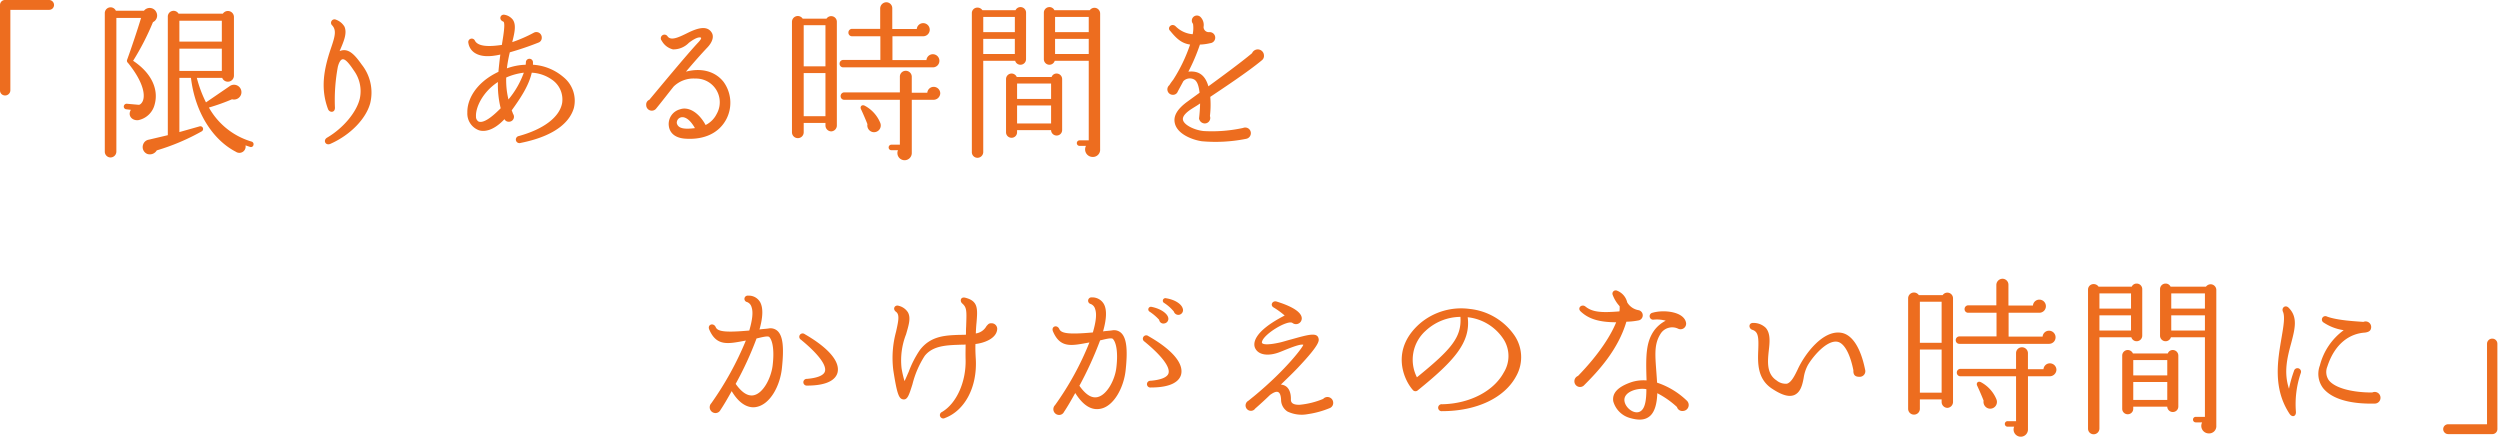
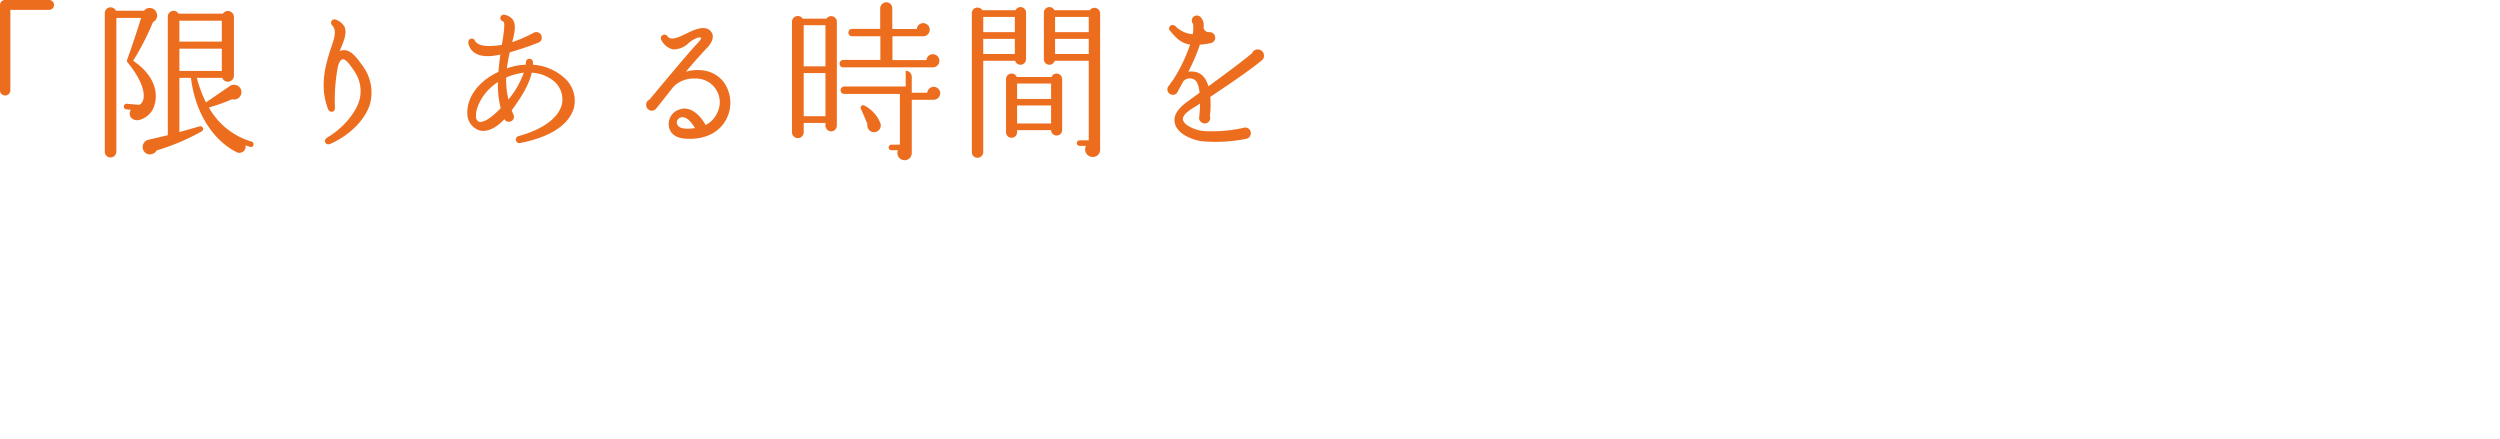
<svg xmlns="http://www.w3.org/2000/svg" width="477.845" height="83.97" viewBox="0 0 477.845 83.97">
  <g id="concept3-ttl" transform="translate(-670.476 140.681)">
-     <path id="パス_2" data-name="パス 2" d="M26.829-26.6a.958.958,0,0,0-.957-.957H17.457a.958.958,0,0,0-.957.957v16.335a.958.958,0,0,0,.957.957,1,1,0,0,0,1.023-.957V-25.674h7.392A.93.93,0,0,0,26.829-26.6ZM46.4-25.179a1.393,1.393,0,0,0-2.376-.33H38.643a1.106,1.106,0,0,0-2.112.462v26.5A1.1,1.1,0,0,0,37.62,2.541a1.128,1.128,0,0,0,1.122-1.089V-24.123h4.719c-.594,2.013-1.947,6.039-2.673,8.019a.52.52,0,0,0,.165.561c2.739,3.366,3.4,5.973,2.838,7.293-.165.4-.528.759-.792.726l-2.244-.2a.551.551,0,0,0-.594.5.521.521,0,0,0,.495.561l.858.1c-.66,1.089.2,2.079,1.386,1.98a4.054,4.054,0,0,0,3.168-3.036c.759-2.772-.5-5.907-4.125-8.316a49.246,49.246,0,0,0,3.795-7.392A1.386,1.386,0,0,0,46.4-25.179ZM64.944.165a.521.521,0,0,0-.363-.66A13.813,13.813,0,0,1,56.43-7,39,39,0,0,0,60.852-8.58,1.422,1.422,0,0,0,62.6-9.57a1.419,1.419,0,0,0-2.244-1.485L55.869-7.986a23.536,23.536,0,0,1-1.749-4.686h4.851a1.163,1.163,0,0,0,2.244-.429V-24.255a1.156,1.156,0,0,0-2.112-.693H50.622a1.1,1.1,0,0,0-2.046.594V-1.716l-3.63.858a1.359,1.359,0,0,0-1.089.924,1.418,1.418,0,0,0,.825,1.815,1.538,1.538,0,0,0,1.782-.693,41.668,41.668,0,0,0,8.58-3.63.521.521,0,0,0-.4-.957L50.787-2.31V-12.672H53c.792,6.666,4.224,11.88,8.58,14.124A1.194,1.194,0,0,0,63.426.231l.891.3A.488.488,0,0,0,64.944.165ZM50.787-23.595H58.9V-19.6H50.787Zm0,5.346H58.9v4.257H50.787ZM87.252-7.788a8.575,8.575,0,0,0-1.617-7.425c-1.419-2.013-2.607-3.234-4.224-2.574.792-1.848,1.485-3.4.924-4.686a3.132,3.132,0,0,0-1.617-1.32.661.661,0,0,0-.726,1.089c.891.957.5,2.211-.264,4.455-1.32,3.927-2.013,7.59-.528,11.55.264.693,1.32.759,1.32-.264a34.591,34.591,0,0,1,.561-7.854q.3-1.138.792-1.386c.429-.132.99.2,2.277,2.145a6.7,6.7,0,0,1,1.122,5.346c-.627,2.64-3.2,5.676-6.237,7.458-.858.495-.33,1.617.627,1.188C83.457-1.749,86.427-4.818,87.252-7.788Zm38.94.858a5.8,5.8,0,0,0-1.98-5.874,9.862,9.862,0,0,0-5.841-2.376v-.429a.677.677,0,1,0-1.353-.033c0,.165-.033.3-.033.462a11.394,11.394,0,0,0-3.6.693,26.79,26.79,0,0,1,.561-3.069,56.227,56.227,0,0,0,5.445-1.848.954.954,0,0,0,.66-.957,1.031,1.031,0,0,0-1.551-.924,26.588,26.588,0,0,1-4.092,1.782c.495-1.947.759-3.3.132-4.257a2.537,2.537,0,0,0-1.518-.957c-.891-.231-1.287.924-.33,1.287.5.165-.1,3.333-.264,4.455-2.805.429-4.587.231-5.148-.792a.664.664,0,0,0-1.254.429,2.743,2.743,0,0,0,1.419,2.013c1.023.561,2.475.693,4.686.2-.132,1.056-.264,2.145-.363,3.3-4.455,2.112-6.006,5.445-5.94,7.788a3.4,3.4,0,0,0,2.178,3.366c.726.264,2.574.4,4.917-2.112a.874.874,0,0,0,.825.495.949.949,0,0,0,.825-1.485l-.264-.693c1.617-2.244,3.267-4.686,3.828-7.194a7.293,7.293,0,0,1,3.795,1.287,4.579,4.579,0,0,1,2.013,4.521c-.495,2.673-3.5,4.983-8.283,6.3a.682.682,0,1,0,.33,1.32C123.75-1.782,125.664-5.082,126.192-6.93Zm-9.57-6.732a16.792,16.792,0,0,1-2.937,5.115,15.475,15.475,0,0,1-.429-4.191A11.743,11.743,0,0,1,116.622-13.662Zm-4.422,6.8c-.924.924-3.036,3-4.224,2.541a1.064,1.064,0,0,1-.495-.99c-.1-1.584,1.188-4.62,4.191-6.567A18.541,18.541,0,0,0,112.2-6.864Zm43.1,2.145a6.793,6.793,0,0,0-.528-7.227c-1.782-2.211-4.587-2.607-7.161-1.914,1.419-1.683,2.9-3.366,4.125-4.653.957-1.023,1.287-2.112.759-2.871-.957-1.452-2.97-.66-4.587.132-1.848.924-3.168,1.485-3.8.66a.7.7,0,1,0-1.122.825,3.345,3.345,0,0,0,2.145,1.65,4.137,4.137,0,0,0,3.036-1.254c.462-.363,1.716-1.254,2.31-.99.132.132-.132.5-.495.891-2.211,2.343-7.953,9.306-9.372,10.989a.966.966,0,0,0-.594.99,1.068,1.068,0,0,0,1.947.627c.924-1.122,2.607-3.3,3.3-4.158a5.452,5.452,0,0,1,4.158-1.518,4.524,4.524,0,0,1,4.059,6.765,4.653,4.653,0,0,1-2.112,2.112c-1.419-2.607-3.432-3.531-4.884-3a2.9,2.9,0,0,0-2.145,3.2c.132,1.056.891,2.244,3.1,2.409C151.041-.792,153.879-2.079,155.3-4.719Zm-5.973,1.65c-2.079.264-3.234.066-3.465-.957a1.059,1.059,0,0,1,.759-1.089C147.279-5.313,148.3-4.884,149.325-3.069Zm46.728-12.87a1.253,1.253,0,0,0-1.254-1.254,1.223,1.223,0,0,0-1.221,1.122h-6.5v-4.554h5.874a1.253,1.253,0,0,0,1.254-1.254,1.253,1.253,0,0,0-1.254-1.254,1.223,1.223,0,0,0-1.221,1.122h-4.686v-3.96a1.141,1.141,0,0,0-1.122-1.155,1.2,1.2,0,0,0-1.188,1.155v3.927h-5.379a.7.7,0,0,0-.693.726.677.677,0,0,0,.693.693h5.412V-16.1h-7.1a.7.7,0,0,0-.693.726.677.677,0,0,0,.693.693h17.094A1.24,1.24,0,0,0,196.053-15.939Zm-19.6-7.458a1.081,1.081,0,0,0-1.98-.594h-4.554a1.114,1.114,0,0,0-2.046.594v21.12a1.113,1.113,0,0,0,1.122,1.122,1.113,1.113,0,0,0,1.122-1.122V-4.059h4.158v.495a1.128,1.128,0,0,0,1.089,1.122,1.128,1.128,0,0,0,1.089-1.122Zm-6.336.66h4.158v7.854h-4.158ZM196.218-9.7a1.253,1.253,0,0,0-1.254-1.254,1.223,1.223,0,0,0-1.221,1.122h-2.97V-12.9a1.141,1.141,0,0,0-1.155-1.122A1.113,1.113,0,0,0,188.5-12.9v3H177.87a.7.7,0,0,0-.693.726.677.677,0,0,0,.693.693H188.5V.1h-1.617a.521.521,0,0,0-.528.528.521.521,0,0,0,.528.528h1.254a1.375,1.375,0,1,0,2.64.528V-8.481h4.092A1.289,1.289,0,0,0,196.218-9.7Zm-26.1-3.894h4.158v8.25h-4.158Zm14.652,9.57a6.527,6.527,0,0,0-3-3.333c-.528-.264-.957.165-.693.693.363.759.957,2.145,1.221,2.838a1.31,1.31,0,0,0,.891,1.485A1.289,1.289,0,0,0,184.767-4.026Zm27.852-21.12a1.063,1.063,0,0,0-1.056-1.056,1.028,1.028,0,0,0-.957.594H204.27a1.113,1.113,0,0,0-.957-.495,1.05,1.05,0,0,0-1.056,1.089V1.518a1.071,1.071,0,0,0,1.056,1.089,1.106,1.106,0,0,0,1.122-1.089V-15.939h6.1a1.04,1.04,0,0,0,1.023.759,1.063,1.063,0,0,0,1.056-1.056Zm14.157.165a1.1,1.1,0,0,0-1.089-1.089,1.14,1.14,0,0,0-.891.462h-6.765a1.028,1.028,0,0,0-.957-.594,1.063,1.063,0,0,0-1.056,1.056v8.91a1.063,1.063,0,0,0,1.056,1.056,1.069,1.069,0,0,0,1.023-.759h6.5V-.726h-1.749a.521.521,0,0,0-.528.528.521.521,0,0,0,.528.528h1.221a1.44,1.44,0,0,0,1.254,2.112A1.377,1.377,0,0,0,226.776.957Zm-22.341.66h6.039v2.9h-6.039Zm13.728,0H224.6v2.9h-6.435ZM204.435-20.13h6.039v2.9h-6.039Zm13.728,0H224.6v2.9h-6.435Zm1.353,7.689A1.063,1.063,0,0,0,218.46-13.5a1,1,0,0,0-.957.66h-6.666a1.081,1.081,0,0,0-.99-.66,1.063,1.063,0,0,0-1.056,1.056V-2.277a1.042,1.042,0,0,0,1.056,1.056A1.042,1.042,0,0,0,210.9-2.277v-.4h6.5A1.057,1.057,0,0,0,218.46-1.65a1.042,1.042,0,0,0,1.056-1.056Zm-8.613.858h6.5v2.937h-6.5Zm0,4.191h6.5V-3.96h-6.5Zm47.19-9.537a1.186,1.186,0,0,0-2.277-.462c-2.112,1.782-6.4,4.917-8.349,6.336-.561-1.98-1.716-3.036-3.828-2.8a36.08,36.08,0,0,0,2.211-5.181A9.54,9.54,0,0,0,247.8-19.3a1.059,1.059,0,0,0-.165-2.112.994.994,0,0,1-1.089-.99,2.169,2.169,0,0,0-.561-1.881.975.975,0,0,0-1.683.66.926.926,0,0,0,.231.627,5.71,5.71,0,0,1-.066,1.98,5.131,5.131,0,0,1-3.234-1.485c-.759-.759-1.749.264-1.056.858,1.287,1.584,2.244,2.376,3.795,2.607a30.442,30.442,0,0,1-3.234,6.732,9.752,9.752,0,0,0-.726,1.023,1.041,1.041,0,0,0,.66,1.848.961.961,0,0,0,.957-.66l1.056-1.947a1.724,1.724,0,0,1,2.046-.33c.693.363.924,1.485,1.056,2.541l-2.31,1.683c-1.947,1.419-2.772,2.772-2.409,4.191.495,2.046,3.333,3.135,5.148,3.4a29.7,29.7,0,0,0,8.448-.462,1.1,1.1,0,0,0,.924-1.089A1.077,1.077,0,0,0,254.1-3.1a27.955,27.955,0,0,1-7.524.594c-1.716-.165-3.729-1.122-3.96-2.112-.2-.825.957-1.683,1.683-2.145.561-.363,1.089-.66,1.584-1.023a27.97,27.97,0,0,1-.2,2.871,1.13,1.13,0,0,0,1.089.957,1.052,1.052,0,0,0,.99-1.419,17.98,17.98,0,0,0,.066-3.663c2.112-1.419,7.227-4.785,9.867-7A1.043,1.043,0,0,0,258.093-16.929Z" transform="translate(653.976 -113.126)" fill="#ed6d1f" />
-     <path id="パス_1" data-name="パス 1" d="M18.612-10.065c.429-3.993.165-6.072-.792-7.029a1.988,1.988,0,0,0-1.749-.528c-.627.1-1.221.1-1.749.2.627-2.211.759-4.059.132-5.214a2.485,2.485,0,0,0-2.31-1.254.619.619,0,0,0-.2,1.221,1.4,1.4,0,0,1,.858.957c.363,1.023.132,2.541-.429,4.488-4.818.429-6.105.165-6.435-.693-.429-.858-1.617-.462-1.221.495,1.419,3.3,3.663,2.739,7,2.112a60.663,60.663,0,0,1-6.6,11.979,1.111,1.111,0,0,0,.792,1.881,1.064,1.064,0,0,0,.957-.594c.627-.924,1.353-2.178,2.145-3.6,1.683,2.838,3.5,3.267,4.686,3.036C16.4-3.1,18.282-6.732,18.612-10.065Zm10.626.891c.528-2.112-1.749-4.752-6.27-7.359a.642.642,0,1,0-.726,1.056c3.267,2.673,4.95,4.884,4.587,6.072-.231.759-1.452,1.254-3.432,1.419A.646.646,0,1,0,23.43-6.7C27.654-6.7,28.941-8.052,29.238-9.174ZM16.83-10.494c-.3,2.343-1.782,5.28-3.63,5.643-1.353.264-2.541-.924-3.432-2.178a64.151,64.151,0,0,0,3.993-8.679c.528-.1,2.046-.561,2.409-.3C16.731-15.477,17.226-13.761,16.83-10.494Zm42.933-7.029a1.075,1.075,0,0,0-1.155-1.089c-.5,0-.594.231-.891.528a2.774,2.774,0,0,1-2.046,1.419c.033-.759.066-1.386.132-2.013.231-2.739.33-4.191-2.145-4.818-.891-.231-1.089.627-.594,1.089.924.792.858,1.485.759,4.422-.033.5-.033.99-.033,1.551-.363.033-.759.033-1.155.033-2.64.1-5.544.132-7.656,2.9a19.348,19.348,0,0,0-2.145,4.191c-.264.561-.561,1.32-.792,1.749A20.437,20.437,0,0,1,41.481-10a13.635,13.635,0,0,1,.858-6.5c.495-1.716.957-3.1.363-4.191a2.894,2.894,0,0,0-1.749-1.254c-.759-.264-1.254.594-.561,1.122.759.528.5,1.716.033,3.828A19.04,19.04,0,0,0,39.9-9.636c.726,4.686,1.089,5.478,1.914,5.577s1.122-.924,1.749-2.9A18.067,18.067,0,0,1,45.9-12.375c1.617-2.046,4.389-2.046,7.062-2.145a5.593,5.593,0,0,0,.759-.033c0,.891-.033,1.815,0,2.9.1,4.224-1.716,8.349-4.521,10a.643.643,0,1,0,.561,1.155c3.795-1.419,6.2-5.874,5.907-11.253-.066-1.089-.1-2.013-.066-2.9C57.189-14.817,59.664-15.675,59.763-17.523ZM84.315-9.7c.429-3.993.132-6.072-.825-7.029a1.988,1.988,0,0,0-1.749-.528c-.627.1-1.188.1-1.749.2.627-2.211.792-4.059.165-5.214a2.542,2.542,0,0,0-2.31-1.287.639.639,0,0,0-.231,1.254,1.4,1.4,0,0,1,.858.957c.363,1.023.132,2.541-.429,4.488-4.785.429-6.1.165-6.435-.693-.429-.858-1.584-.462-1.188.495,1.419,3.333,3.663,2.706,6.963,2.112A56.459,56.459,0,0,1,70.818-2.97a1.1,1.1,0,0,0,.759,1.881,1.028,1.028,0,0,0,.957-.594c.627-.924,1.353-2.178,2.145-3.6,1.782,2.838,3.432,3.234,4.686,3.036C82.038-2.64,83.985-6.369,84.315-9.7Zm10.89-11.781c-.231-.759-1.353-1.617-3.168-1.914a.492.492,0,0,0-.33.924,8.075,8.075,0,0,1,1.815,1.617.9.9,0,0,0,.99.627A.91.91,0,0,0,95.205-21.483ZM92.4-19.833c-.231-.66-1.32-1.551-3.135-1.914a.5.5,0,0,0-.363.924,9.834,9.834,0,0,1,1.815,1.551.816.816,0,0,0,.99.693A.9.9,0,0,0,92.4-19.833ZM94.908-8.811c.528-2.112-1.683-4.752-6.27-7.359a.642.642,0,1,0-.726,1.056c3.267,2.673,4.95,4.884,4.587,6.072-.231.759-1.452,1.254-3.432,1.419a.648.648,0,1,0,.066,1.287C93.324-6.336,94.611-7.689,94.908-8.811Zm-12.375-1.32c-.264,2.343-1.815,5.28-3.663,5.643-1.353.264-2.508-.924-3.4-2.178a68.238,68.238,0,0,0,3.96-8.679c.528-.1,2.046-.561,2.409-.3C82.4-15.114,82.929-13.4,82.533-10.131Zm41.448,6.7a1.1,1.1,0,0,0-1.914-.726,15.4,15.4,0,0,1-4.488,1.122c-1.155.033-1.716-.3-1.683-1.023.033-1.353-.429-2.706-1.914-2.838,1.353-1.32,2.607-2.508,3.663-3.663,3.861-4.125,3.63-4.752,3.531-5.181-.3-1.155-1.881-.726-5.181.2-.891.231-1.683.495-2.31.627-2.277.495-3.234.363-3.333,0,0-1.452,4.917-4.422,5.841-3.762a1.106,1.106,0,0,0,1.782-.891c-.033-1.023-1.419-2.145-4.818-3.2-.792-.231-1.32.726-.528,1.155a15.2,15.2,0,0,1,2.079,1.518c-6.171,3.168-6.105,5.478-5.577,6.369.66,1.188,2.475,1.452,4.62.627.957-.363,3.762-1.617,4.488-1.419.3,0-3.069,4.653-9.5,9.933-.429.33-.759.627-.99.792a1.024,1.024,0,0,0,.495,1.914.989.989,0,0,0,.825-.429c1.023-.891,1.914-1.716,2.838-2.607,1.287-.924,2.013-.891,2.112.924a2.685,2.685,0,0,0,1.221,2.244,6.285,6.285,0,0,0,3.894.5,17.514,17.514,0,0,0,4.191-1.155A1.045,1.045,0,0,0,123.981-3.432Zm34.98-5.082a7.385,7.385,0,0,0-.462-7.953,11.884,11.884,0,0,0-8.415-4.884,12.17,12.17,0,0,0-9.438,2.706c-5.676,4.884-3.333,10.626-1.452,12.771a.644.644,0,0,0,.924.1c6.864-5.544,10.2-9.141,9.57-13.992a9.372,9.372,0,0,1,6.93,4.323,5.97,5.97,0,0,1-.033,6.237c-1.947,3.6-6.567,5.973-11.781,6.072a.667.667,0,1,0,0,1.32C151.4-1.815,156.75-4.356,158.961-8.514ZM148.3-19.833c.264,3.927-1.782,6.237-8.316,11.55a7.416,7.416,0,0,1,1.65-8.877A9.85,9.85,0,0,1,148.3-19.833Zm34.122.66a1,1,0,0,0-.1-1.947A3.118,3.118,0,0,1,180.18-22.6a3.171,3.171,0,0,0-1.947-2.244.624.624,0,0,0-.825.825,6.623,6.623,0,0,0,1.32,2.145,5.128,5.128,0,0,1-.033.99c-3.3.264-5.115.2-6.5-.924-.693-.561-1.617.264-.924.924,1.485,1.419,3.5,2.079,6.8,2.079C177.177-16.6,175.1-13,170.775-8.547a1.088,1.088,0,0,0-.693,1.023A1.081,1.081,0,0,0,172-6.831c2.706-2.706,6.435-6.732,8.019-12.078A13.456,13.456,0,0,0,182.424-19.173Zm9.141,15.345a14.988,14.988,0,0,0-5.676-3.432c-.264-4.62-.792-7,.627-9.273a2.613,2.613,0,0,1,3.366-1.056,1.067,1.067,0,0,0,1.551-1.089c-.363-2.178-4.257-2.574-6.4-1.947a.667.667,0,0,0,.2,1.32,6.332,6.332,0,0,1,2.31.2,6.327,6.327,0,0,0-2.145,1.782c-1.65,2.244-1.683,4.917-1.518,9.636a7.51,7.51,0,0,0-2.9.33c-2.409.825-3.729,1.98-3.465,3.663a4.587,4.587,0,0,0,3.234,3.2c1.419.4,2.838.528,3.894-.495q1.188-1.188,1.287-4.257a16.975,16.975,0,0,1,3.762,2.64,1.047,1.047,0,0,0,1.089.759A1.142,1.142,0,0,0,191.565-3.828Zm-7.722-2.178c0,1.98-.231,3.4-.891,4.026-1.089,1.089-3.1-.3-3.3-1.782C179.421-5.61,182.391-6.336,183.843-6.006Zm41.811-3.729c-.825-4.125-2.442-6.732-4.587-7.062-3.5-.561-6.963,4.092-8.283,6.963-.627,1.32-1.254,2.541-2.079,2.772a2.728,2.728,0,0,1-1.98-.627c-1.914-1.254-1.716-3.564-1.485-5.709.2-1.683.33-3.267-.561-4.323a3.358,3.358,0,0,0-2.343-.957c-1.023-.066-.99,1.089-.231,1.32,1.122.363,1.221,1.386,1.122,3.828-.1,2.475-.2,5.478,2.541,7.359,1.98,1.32,3.3,1.683,4.323,1.287,1.188-.5,1.551-1.848,1.815-3.267a7.416,7.416,0,0,1,.825-2.508c1.056-1.749,3.63-4.752,5.61-4.422,1.32.231,2.442,2.31,3.069,5.445-.033.792.231,1.254,1.122,1.254A1.072,1.072,0,0,0,225.654-9.735Zm36.4-6.2a1.253,1.253,0,0,0-1.254-1.254,1.223,1.223,0,0,0-1.221,1.122h-6.5v-4.554h5.874a1.253,1.253,0,0,0,1.254-1.254,1.253,1.253,0,0,0-1.254-1.254,1.223,1.223,0,0,0-1.221,1.122h-4.686v-3.96a1.141,1.141,0,0,0-1.122-1.155,1.2,1.2,0,0,0-1.188,1.155v3.927h-5.379a.7.7,0,0,0-.693.726.677.677,0,0,0,.693.693h5.412V-16.1h-7.1a.7.7,0,0,0-.693.726.677.677,0,0,0,.693.693h17.094A1.24,1.24,0,0,0,262.053-15.939Zm-19.6-7.458a1.081,1.081,0,0,0-1.98-.594h-4.554a1.114,1.114,0,0,0-2.046.594v21.12a1.113,1.113,0,0,0,1.122,1.122,1.113,1.113,0,0,0,1.122-1.122V-4.059h4.158v.495a1.128,1.128,0,0,0,1.089,1.122,1.128,1.128,0,0,0,1.089-1.122Zm-6.336.66h4.158v7.854h-4.158ZM262.218-9.7a1.253,1.253,0,0,0-1.254-1.254,1.223,1.223,0,0,0-1.221,1.122h-2.97V-12.9a1.141,1.141,0,0,0-1.155-1.122A1.113,1.113,0,0,0,254.5-12.9v3H243.87a.7.7,0,0,0-.693.726.677.677,0,0,0,.693.693H254.5V.1h-1.617a.521.521,0,0,0-.528.528.521.521,0,0,0,.528.528h1.254a1.375,1.375,0,1,0,2.64.528V-8.481h4.092A1.289,1.289,0,0,0,262.218-9.7Zm-26.1-3.894h4.158v8.25h-4.158Zm14.652,9.57a6.527,6.527,0,0,0-3-3.333c-.528-.264-.957.165-.693.693.363.759.957,2.145,1.221,2.838a1.31,1.31,0,0,0,.891,1.485A1.289,1.289,0,0,0,250.767-4.026Zm27.852-21.12a1.063,1.063,0,0,0-1.056-1.056,1.028,1.028,0,0,0-.957.594H270.27a1.113,1.113,0,0,0-.957-.495,1.05,1.05,0,0,0-1.056,1.089V1.518a1.071,1.071,0,0,0,1.056,1.089,1.106,1.106,0,0,0,1.122-1.089V-15.939h6.105a1.04,1.04,0,0,0,1.023.759,1.063,1.063,0,0,0,1.056-1.056Zm14.157.165a1.1,1.1,0,0,0-1.089-1.089,1.14,1.14,0,0,0-.891.462h-6.765a1.028,1.028,0,0,0-.957-.594,1.063,1.063,0,0,0-1.056,1.056v8.91a1.063,1.063,0,0,0,1.056,1.056,1.069,1.069,0,0,0,1.023-.759h6.5V-.726h-1.749a.521.521,0,0,0-.528.528.521.521,0,0,0,.528.528h1.221a1.44,1.44,0,0,0,1.254,2.112A1.377,1.377,0,0,0,292.776.957Zm-22.341.66h6.039v2.9h-6.039Zm13.728,0H290.6v2.9h-6.435ZM270.435-20.13h6.039v2.9h-6.039Zm13.728,0H290.6v2.9h-6.435Zm1.353,7.689A1.063,1.063,0,0,0,284.46-13.5a1,1,0,0,0-.957.66h-6.666a1.081,1.081,0,0,0-.99-.66,1.063,1.063,0,0,0-1.056,1.056V-2.277a1.042,1.042,0,0,0,1.056,1.056A1.043,1.043,0,0,0,276.9-2.277v-.4h6.5A1.057,1.057,0,0,0,284.46-1.65a1.042,1.042,0,0,0,1.056-1.056Zm-8.613.858h6.5v2.937h-6.5Zm0,4.191h6.5V-3.96h-6.5Zm32.01-1.683a.681.681,0,1,0-1.287-.429,23.552,23.552,0,0,0-.957,3.4c-1.056-3.168-.3-6.072.429-8.745.726-2.772,1.287-4.95-.495-6.732-.627-.627-1.419,0-1.089.759.429.957.1,2.805-.264,4.95-.693,4.125-1.749,9.6,1.518,14.553.528.792,1.32.495,1.221-.429A18.385,18.385,0,0,1,308.913-9.075Zm15.246,4.719a1.105,1.105,0,0,0-1.584-1.023c-3.894,0-7.161-.858-8.316-2.376a2.761,2.761,0,0,1-.264-2.574c1.485-4.587,4.455-6.336,7.194-6.5.66-.1,1.188-.3,1.188-1.089a1.061,1.061,0,0,0-1.485-.957c-1.254-.1-4.95-.264-6.963-1.023a.657.657,0,1,0-.627,1.155,9.363,9.363,0,0,0,3.828,1.452,12,12,0,0,0-4.554,6.732A4.527,4.527,0,0,0,313.2-6.2c1.848,2.277,5.742,3.036,9.768,2.937A1.1,1.1,0,0,0,324.159-4.356ZM346.5-14.685a.972.972,0,0,0-.99-.99.993.993,0,0,0-.99.99V.693H337.1a.93.93,0,0,0-.957.924.958.958,0,0,0,.957.957h8.415a.965.965,0,0,0,.99-.957Z" transform="translate(801.32 -60.28)" fill="#ed6d1f" stroke="rgba(255,255,255,0)" stroke-width="1" />
+     <path id="パス_2" data-name="パス 2" d="M26.829-26.6a.958.958,0,0,0-.957-.957H17.457a.958.958,0,0,0-.957.957v16.335a.958.958,0,0,0,.957.957,1,1,0,0,0,1.023-.957V-25.674h7.392A.93.93,0,0,0,26.829-26.6ZM46.4-25.179a1.393,1.393,0,0,0-2.376-.33H38.643a1.106,1.106,0,0,0-2.112.462v26.5A1.1,1.1,0,0,0,37.62,2.541a1.128,1.128,0,0,0,1.122-1.089V-24.123h4.719c-.594,2.013-1.947,6.039-2.673,8.019a.52.52,0,0,0,.165.561c2.739,3.366,3.4,5.973,2.838,7.293-.165.4-.528.759-.792.726l-2.244-.2a.551.551,0,0,0-.594.5.521.521,0,0,0,.495.561l.858.1c-.66,1.089.2,2.079,1.386,1.98a4.054,4.054,0,0,0,3.168-3.036c.759-2.772-.5-5.907-4.125-8.316a49.246,49.246,0,0,0,3.795-7.392A1.386,1.386,0,0,0,46.4-25.179ZM64.944.165a.521.521,0,0,0-.363-.66A13.813,13.813,0,0,1,56.43-7,39,39,0,0,0,60.852-8.58,1.422,1.422,0,0,0,62.6-9.57a1.419,1.419,0,0,0-2.244-1.485L55.869-7.986a23.536,23.536,0,0,1-1.749-4.686h4.851a1.163,1.163,0,0,0,2.244-.429V-24.255a1.156,1.156,0,0,0-2.112-.693H50.622a1.1,1.1,0,0,0-2.046.594V-1.716l-3.63.858a1.359,1.359,0,0,0-1.089.924,1.418,1.418,0,0,0,.825,1.815,1.538,1.538,0,0,0,1.782-.693,41.668,41.668,0,0,0,8.58-3.63.521.521,0,0,0-.4-.957L50.787-2.31V-12.672H53c.792,6.666,4.224,11.88,8.58,14.124A1.194,1.194,0,0,0,63.426.231l.891.3A.488.488,0,0,0,64.944.165ZM50.787-23.595H58.9V-19.6H50.787Zm0,5.346H58.9v4.257H50.787ZM87.252-7.788a8.575,8.575,0,0,0-1.617-7.425c-1.419-2.013-2.607-3.234-4.224-2.574.792-1.848,1.485-3.4.924-4.686a3.132,3.132,0,0,0-1.617-1.32.661.661,0,0,0-.726,1.089c.891.957.5,2.211-.264,4.455-1.32,3.927-2.013,7.59-.528,11.55.264.693,1.32.759,1.32-.264a34.591,34.591,0,0,1,.561-7.854q.3-1.138.792-1.386c.429-.132.99.2,2.277,2.145a6.7,6.7,0,0,1,1.122,5.346c-.627,2.64-3.2,5.676-6.237,7.458-.858.495-.33,1.617.627,1.188C83.457-1.749,86.427-4.818,87.252-7.788Zm38.94.858a5.8,5.8,0,0,0-1.98-5.874,9.862,9.862,0,0,0-5.841-2.376v-.429a.677.677,0,1,0-1.353-.033c0,.165-.033.3-.033.462a11.394,11.394,0,0,0-3.6.693,26.79,26.79,0,0,1,.561-3.069,56.227,56.227,0,0,0,5.445-1.848.954.954,0,0,0,.66-.957,1.031,1.031,0,0,0-1.551-.924,26.588,26.588,0,0,1-4.092,1.782c.495-1.947.759-3.3.132-4.257a2.537,2.537,0,0,0-1.518-.957c-.891-.231-1.287.924-.33,1.287.5.165-.1,3.333-.264,4.455-2.805.429-4.587.231-5.148-.792a.664.664,0,0,0-1.254.429,2.743,2.743,0,0,0,1.419,2.013c1.023.561,2.475.693,4.686.2-.132,1.056-.264,2.145-.363,3.3-4.455,2.112-6.006,5.445-5.94,7.788a3.4,3.4,0,0,0,2.178,3.366c.726.264,2.574.4,4.917-2.112a.874.874,0,0,0,.825.495.949.949,0,0,0,.825-1.485l-.264-.693c1.617-2.244,3.267-4.686,3.828-7.194a7.293,7.293,0,0,1,3.795,1.287,4.579,4.579,0,0,1,2.013,4.521c-.495,2.673-3.5,4.983-8.283,6.3a.682.682,0,1,0,.33,1.32C123.75-1.782,125.664-5.082,126.192-6.93Zm-9.57-6.732a16.792,16.792,0,0,1-2.937,5.115,15.475,15.475,0,0,1-.429-4.191A11.743,11.743,0,0,1,116.622-13.662Zm-4.422,6.8c-.924.924-3.036,3-4.224,2.541a1.064,1.064,0,0,1-.495-.99c-.1-1.584,1.188-4.62,4.191-6.567A18.541,18.541,0,0,0,112.2-6.864Zm43.1,2.145a6.793,6.793,0,0,0-.528-7.227c-1.782-2.211-4.587-2.607-7.161-1.914,1.419-1.683,2.9-3.366,4.125-4.653.957-1.023,1.287-2.112.759-2.871-.957-1.452-2.97-.66-4.587.132-1.848.924-3.168,1.485-3.8.66a.7.7,0,1,0-1.122.825,3.345,3.345,0,0,0,2.145,1.65,4.137,4.137,0,0,0,3.036-1.254c.462-.363,1.716-1.254,2.31-.99.132.132-.132.5-.495.891-2.211,2.343-7.953,9.306-9.372,10.989a.966.966,0,0,0-.594.99,1.068,1.068,0,0,0,1.947.627c.924-1.122,2.607-3.3,3.3-4.158a5.452,5.452,0,0,1,4.158-1.518,4.524,4.524,0,0,1,4.059,6.765,4.653,4.653,0,0,1-2.112,2.112c-1.419-2.607-3.432-3.531-4.884-3a2.9,2.9,0,0,0-2.145,3.2c.132,1.056.891,2.244,3.1,2.409C151.041-.792,153.879-2.079,155.3-4.719Zm-5.973,1.65c-2.079.264-3.234.066-3.465-.957a1.059,1.059,0,0,1,.759-1.089C147.279-5.313,148.3-4.884,149.325-3.069Zm46.728-12.87a1.253,1.253,0,0,0-1.254-1.254,1.223,1.223,0,0,0-1.221,1.122h-6.5v-4.554h5.874a1.253,1.253,0,0,0,1.254-1.254,1.253,1.253,0,0,0-1.254-1.254,1.223,1.223,0,0,0-1.221,1.122h-4.686v-3.96a1.141,1.141,0,0,0-1.122-1.155,1.2,1.2,0,0,0-1.188,1.155v3.927h-5.379a.7.7,0,0,0-.693.726.677.677,0,0,0,.693.693h5.412V-16.1h-7.1a.7.7,0,0,0-.693.726.677.677,0,0,0,.693.693h17.094A1.24,1.24,0,0,0,196.053-15.939Zm-19.6-7.458a1.081,1.081,0,0,0-1.98-.594h-4.554a1.114,1.114,0,0,0-2.046.594v21.12a1.113,1.113,0,0,0,1.122,1.122,1.113,1.113,0,0,0,1.122-1.122V-4.059h4.158v.495a1.128,1.128,0,0,0,1.089,1.122,1.128,1.128,0,0,0,1.089-1.122Zm-6.336.66h4.158v7.854h-4.158ZM196.218-9.7a1.253,1.253,0,0,0-1.254-1.254,1.223,1.223,0,0,0-1.221,1.122h-2.97V-12.9a1.141,1.141,0,0,0-1.155-1.122v3H177.87a.7.7,0,0,0-.693.726.677.677,0,0,0,.693.693H188.5V.1h-1.617a.521.521,0,0,0-.528.528.521.521,0,0,0,.528.528h1.254a1.375,1.375,0,1,0,2.64.528V-8.481h4.092A1.289,1.289,0,0,0,196.218-9.7Zm-26.1-3.894h4.158v8.25h-4.158Zm14.652,9.57a6.527,6.527,0,0,0-3-3.333c-.528-.264-.957.165-.693.693.363.759.957,2.145,1.221,2.838a1.31,1.31,0,0,0,.891,1.485A1.289,1.289,0,0,0,184.767-4.026Zm27.852-21.12a1.063,1.063,0,0,0-1.056-1.056,1.028,1.028,0,0,0-.957.594H204.27a1.113,1.113,0,0,0-.957-.495,1.05,1.05,0,0,0-1.056,1.089V1.518a1.071,1.071,0,0,0,1.056,1.089,1.106,1.106,0,0,0,1.122-1.089V-15.939h6.1a1.04,1.04,0,0,0,1.023.759,1.063,1.063,0,0,0,1.056-1.056Zm14.157.165a1.1,1.1,0,0,0-1.089-1.089,1.14,1.14,0,0,0-.891.462h-6.765a1.028,1.028,0,0,0-.957-.594,1.063,1.063,0,0,0-1.056,1.056v8.91a1.063,1.063,0,0,0,1.056,1.056,1.069,1.069,0,0,0,1.023-.759h6.5V-.726h-1.749a.521.521,0,0,0-.528.528.521.521,0,0,0,.528.528h1.221a1.44,1.44,0,0,0,1.254,2.112A1.377,1.377,0,0,0,226.776.957Zm-22.341.66h6.039v2.9h-6.039Zm13.728,0H224.6v2.9h-6.435ZM204.435-20.13h6.039v2.9h-6.039Zm13.728,0H224.6v2.9h-6.435Zm1.353,7.689A1.063,1.063,0,0,0,218.46-13.5a1,1,0,0,0-.957.66h-6.666a1.081,1.081,0,0,0-.99-.66,1.063,1.063,0,0,0-1.056,1.056V-2.277a1.042,1.042,0,0,0,1.056,1.056A1.042,1.042,0,0,0,210.9-2.277v-.4h6.5A1.057,1.057,0,0,0,218.46-1.65a1.042,1.042,0,0,0,1.056-1.056Zm-8.613.858h6.5v2.937h-6.5Zm0,4.191h6.5V-3.96h-6.5Zm47.19-9.537a1.186,1.186,0,0,0-2.277-.462c-2.112,1.782-6.4,4.917-8.349,6.336-.561-1.98-1.716-3.036-3.828-2.8a36.08,36.08,0,0,0,2.211-5.181A9.54,9.54,0,0,0,247.8-19.3a1.059,1.059,0,0,0-.165-2.112.994.994,0,0,1-1.089-.99,2.169,2.169,0,0,0-.561-1.881.975.975,0,0,0-1.683.66.926.926,0,0,0,.231.627,5.71,5.71,0,0,1-.066,1.98,5.131,5.131,0,0,1-3.234-1.485c-.759-.759-1.749.264-1.056.858,1.287,1.584,2.244,2.376,3.795,2.607a30.442,30.442,0,0,1-3.234,6.732,9.752,9.752,0,0,0-.726,1.023,1.041,1.041,0,0,0,.66,1.848.961.961,0,0,0,.957-.66l1.056-1.947a1.724,1.724,0,0,1,2.046-.33c.693.363.924,1.485,1.056,2.541l-2.31,1.683c-1.947,1.419-2.772,2.772-2.409,4.191.495,2.046,3.333,3.135,5.148,3.4a29.7,29.7,0,0,0,8.448-.462,1.1,1.1,0,0,0,.924-1.089A1.077,1.077,0,0,0,254.1-3.1a27.955,27.955,0,0,1-7.524.594c-1.716-.165-3.729-1.122-3.96-2.112-.2-.825.957-1.683,1.683-2.145.561-.363,1.089-.66,1.584-1.023a27.97,27.97,0,0,1-.2,2.871,1.13,1.13,0,0,0,1.089.957,1.052,1.052,0,0,0,.99-1.419,17.98,17.98,0,0,0,.066-3.663c2.112-1.419,7.227-4.785,9.867-7A1.043,1.043,0,0,0,258.093-16.929Z" transform="translate(653.976 -113.126)" fill="#ed6d1f" />
  </g>
</svg>